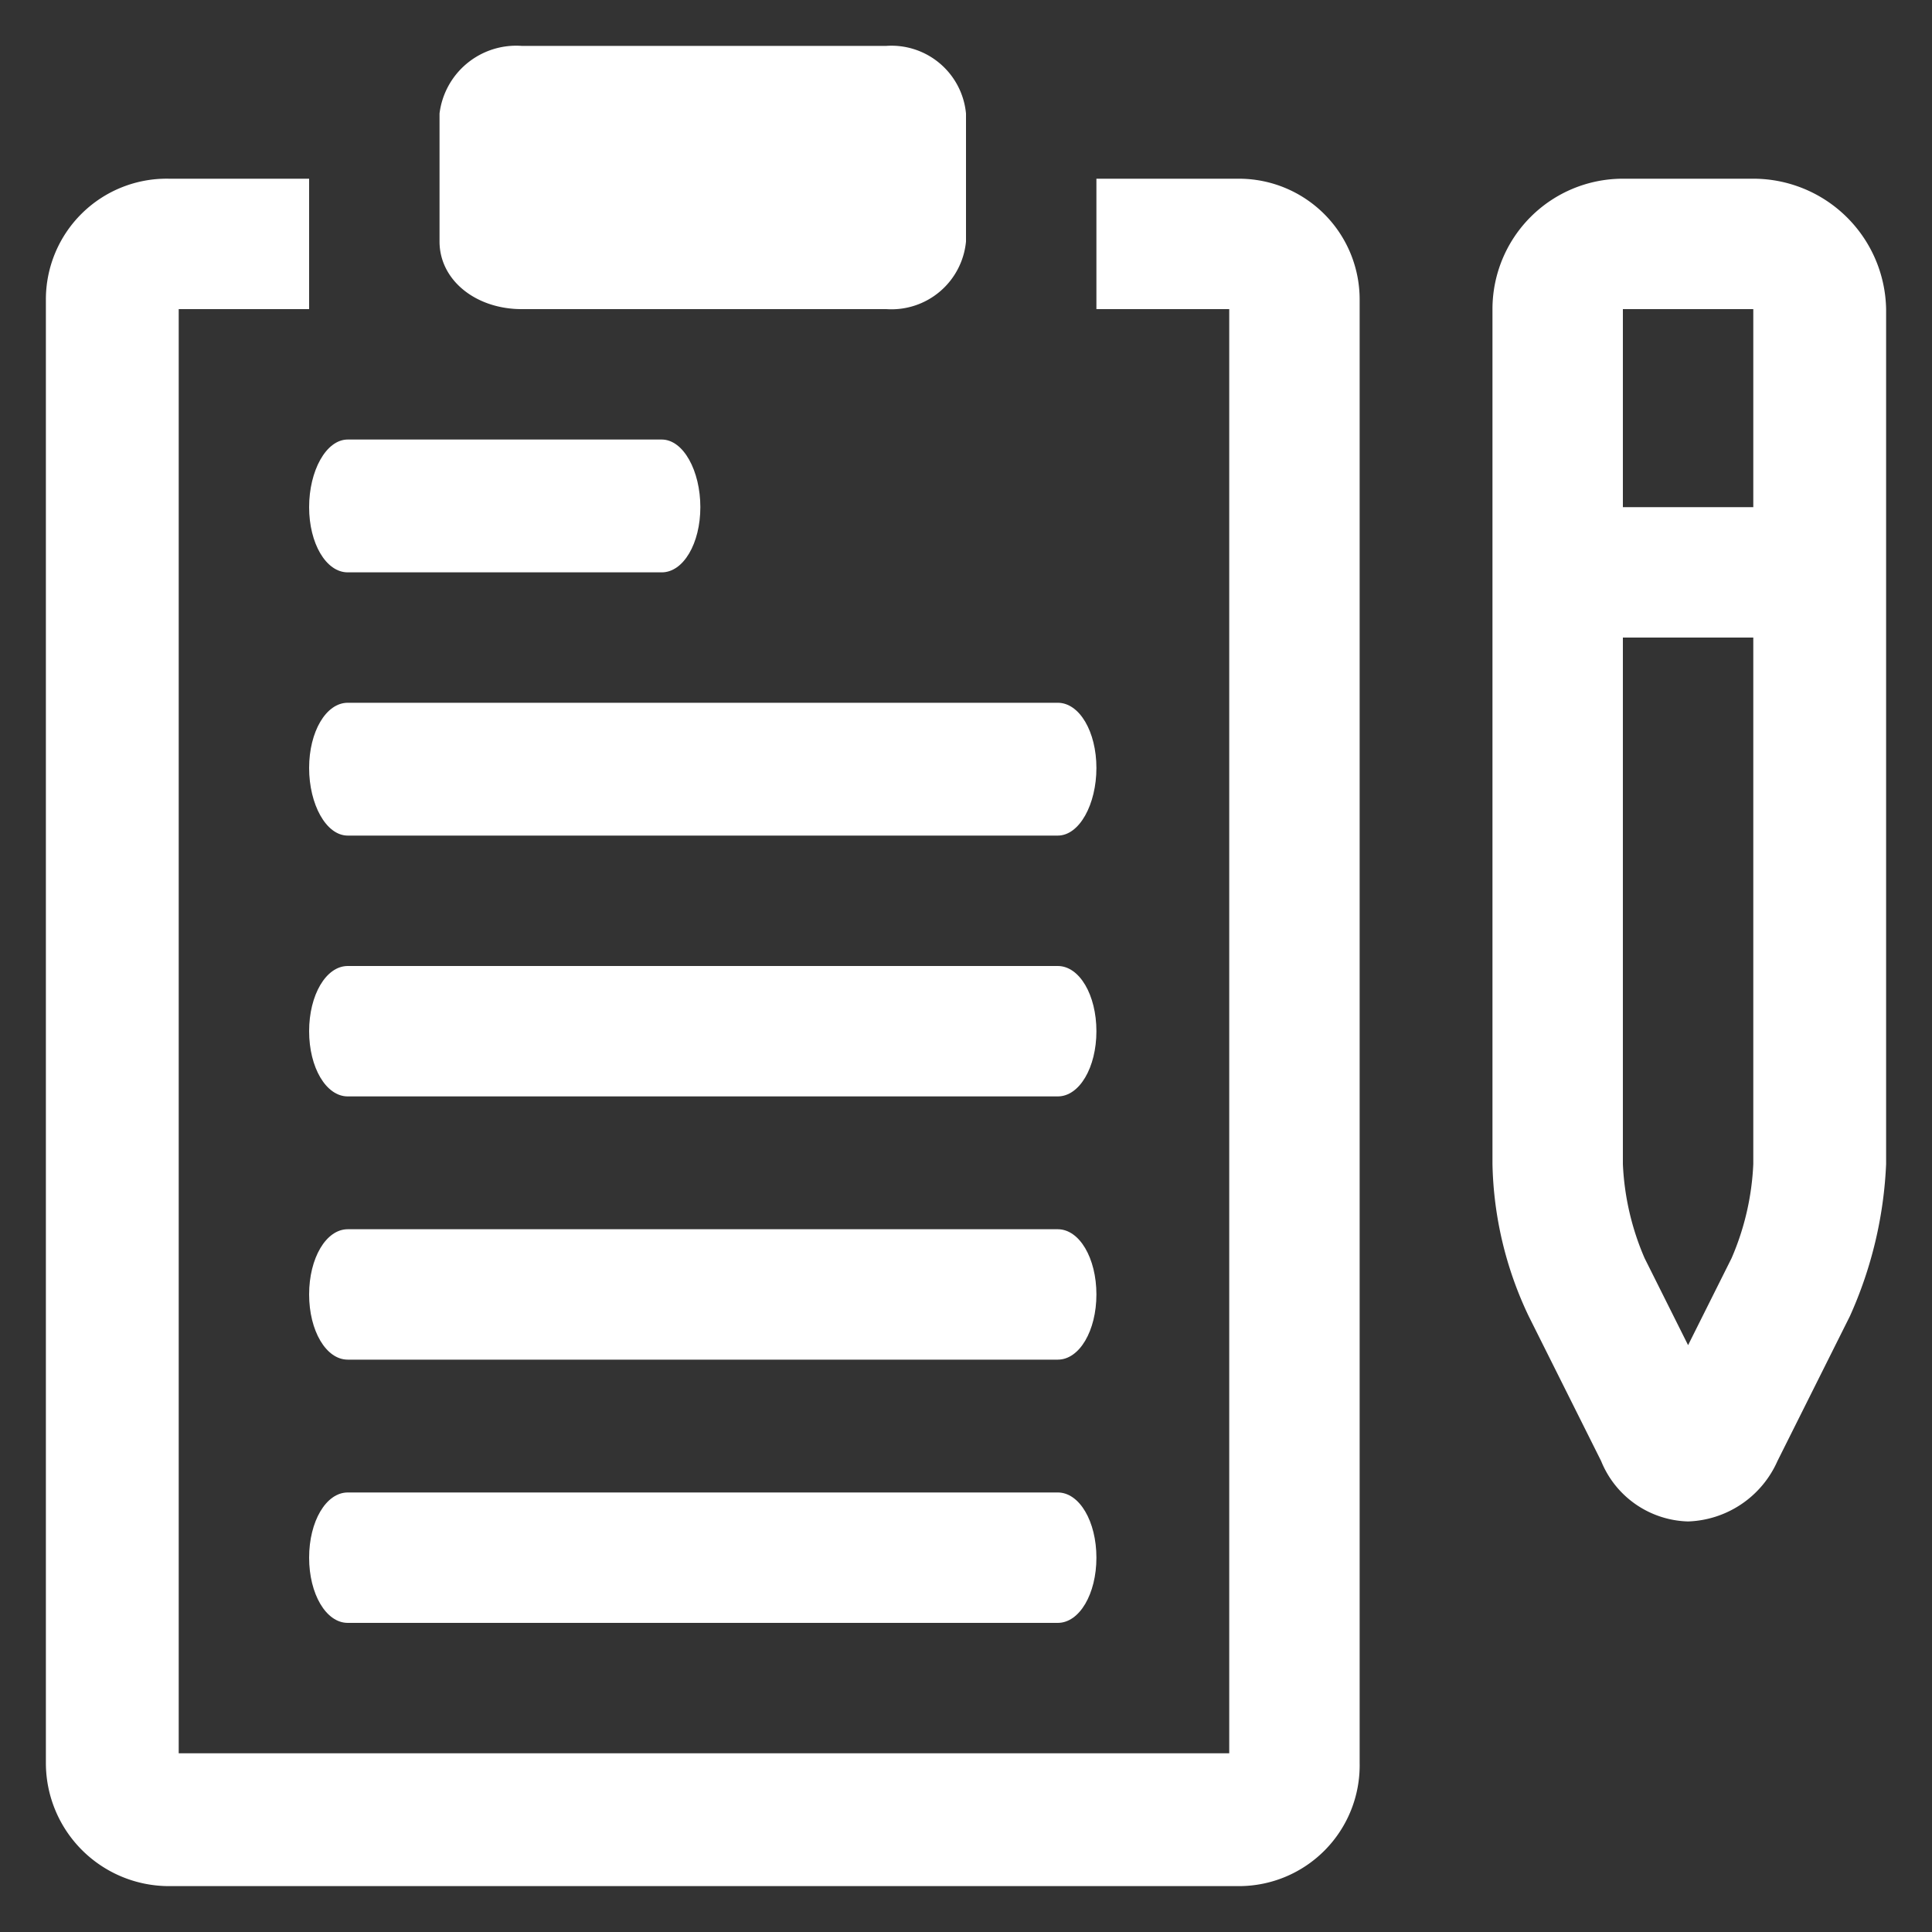
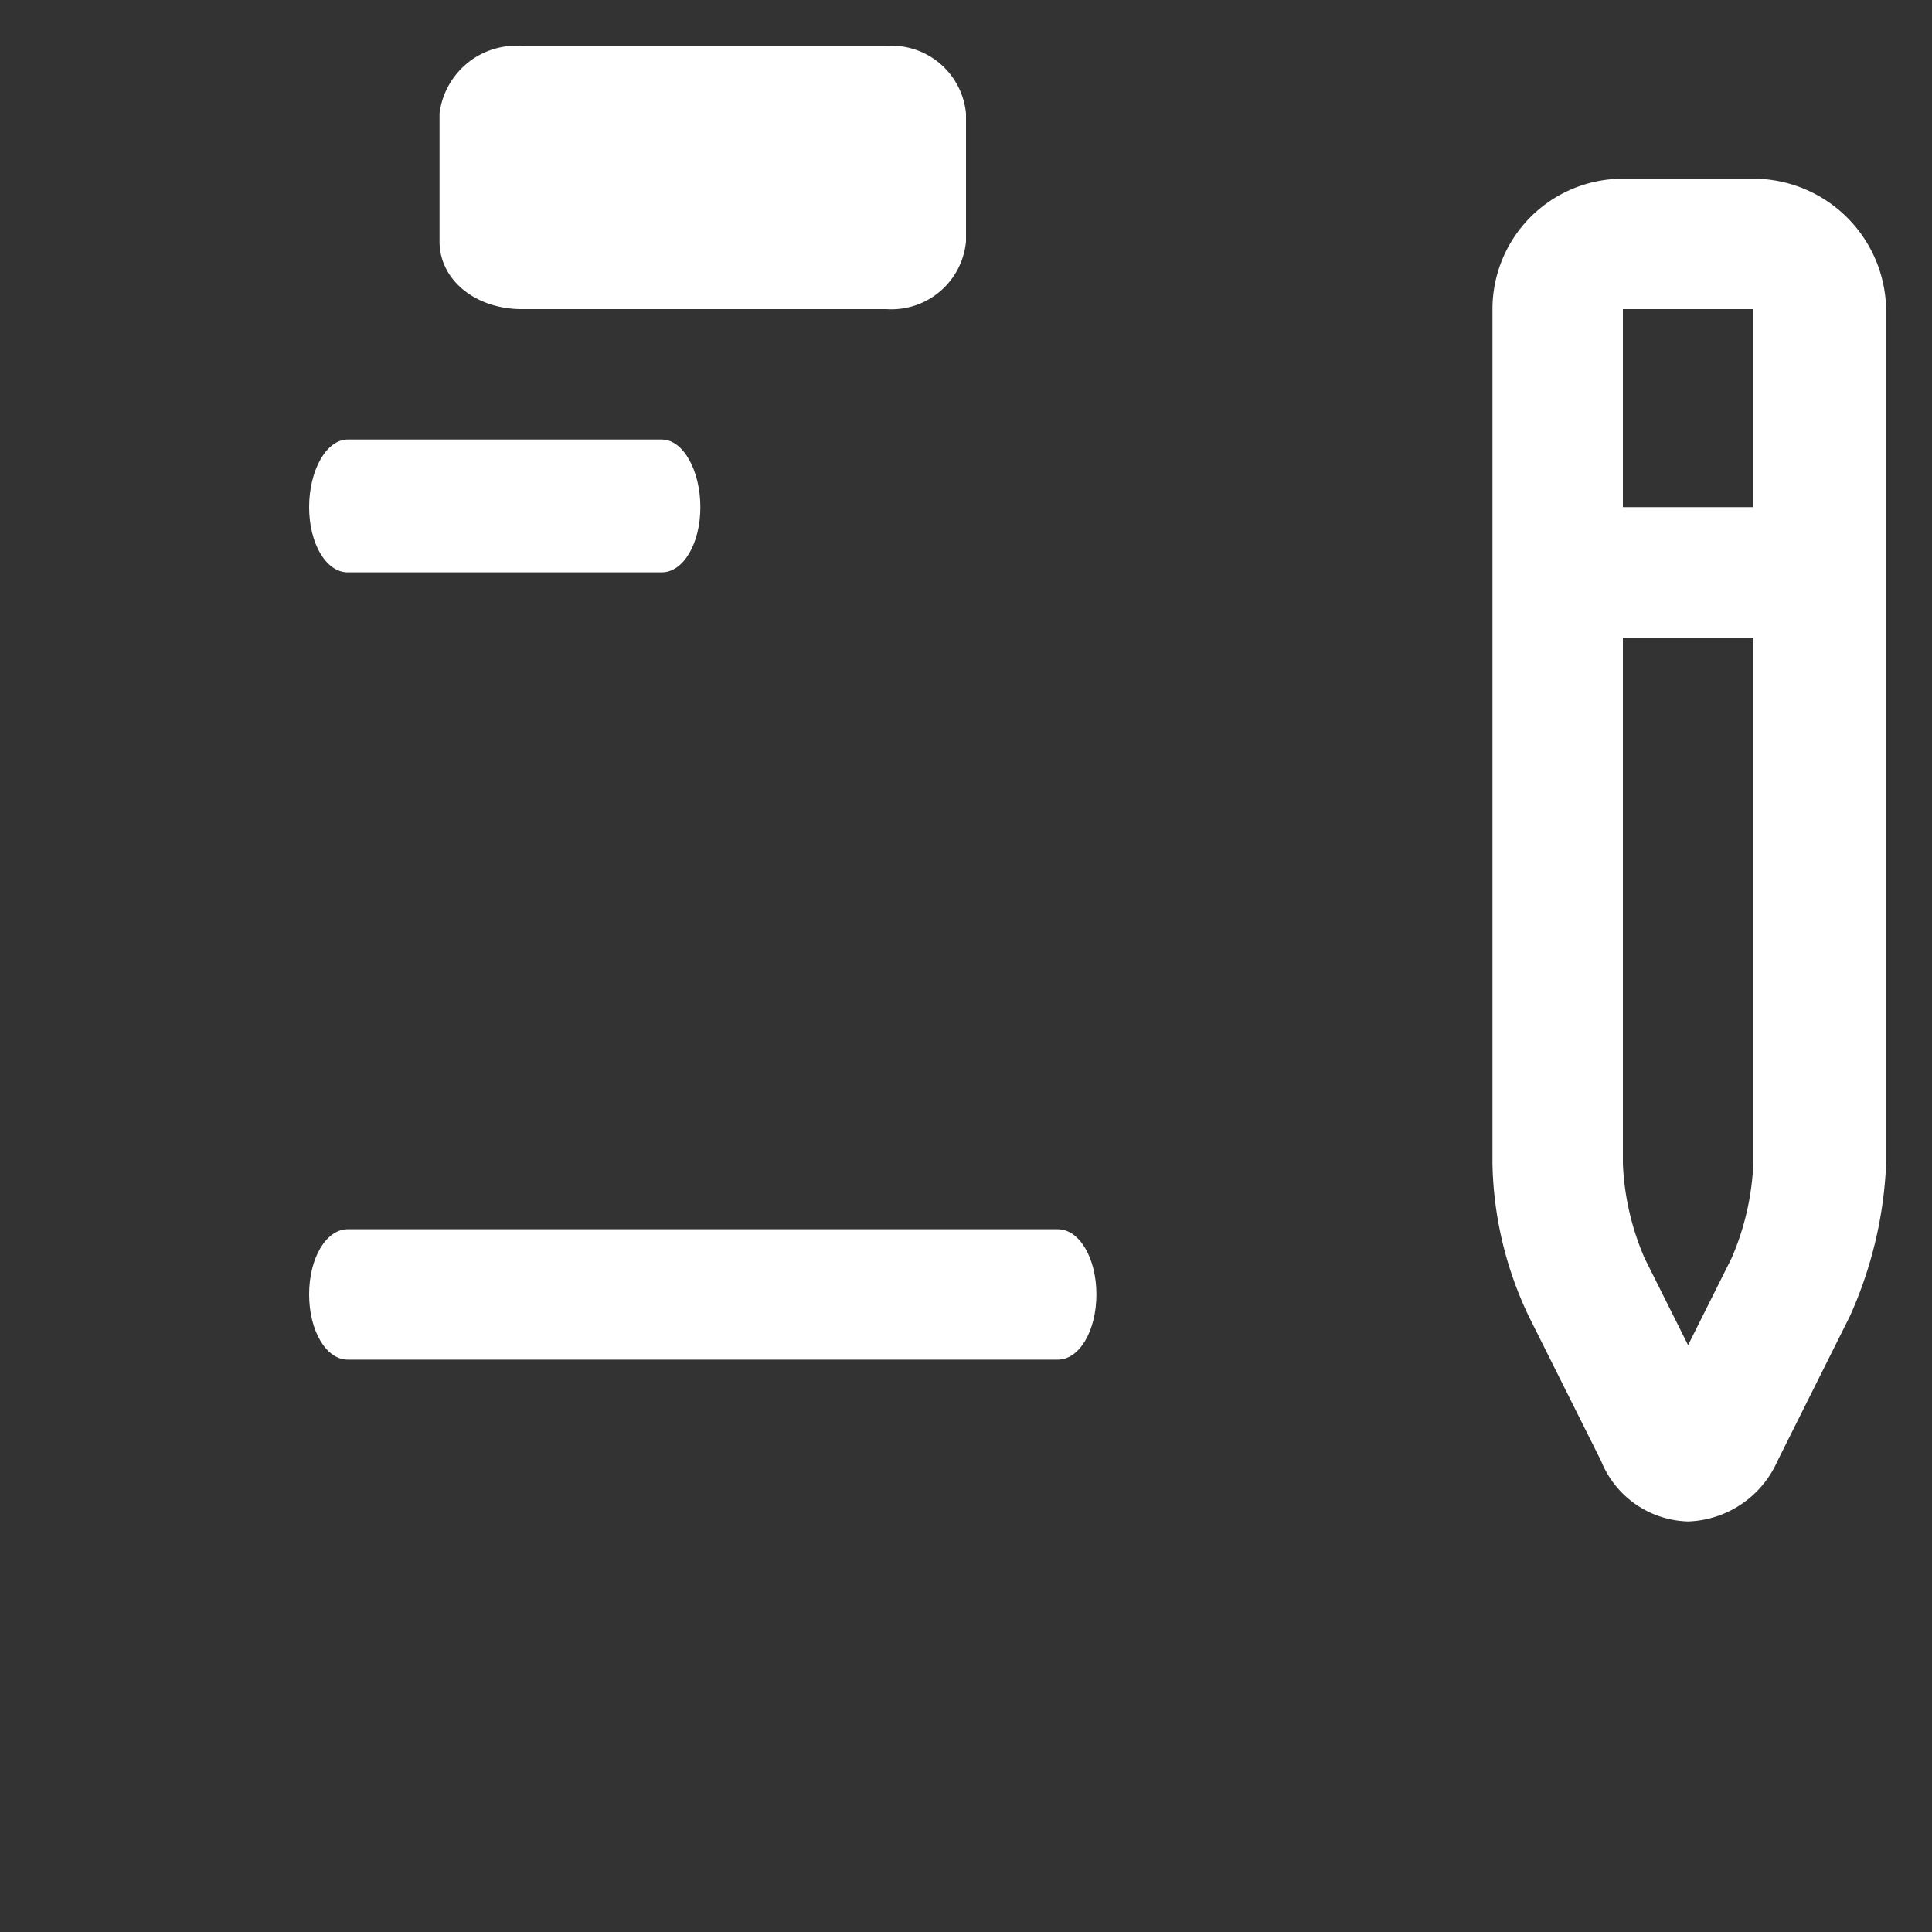
<svg xmlns="http://www.w3.org/2000/svg" id="icon_ch" data-name="icon ch" width="80" height="80" viewBox="0 0 80 80">
  <rect x="0" y="0" width="80" height="80" fill="#333333" stroke="none" />
  <title>syakai1</title>
-   <path d="M51.3,7.4H45.4v5.4h5.5V72.6H7.4V12.8h5.4V7.4H7a5,5,0,0,0-5.1,5V73A5.1,5.1,0,0,0,7,78.1H51.3a5,5,0,0,0,5-5.1V12.4A5,5,0,0,0,51.3,7.4Z" fill="#fff" />
  <path d="M14.4,23.7h13c.9,0,1.6-1.2,1.6-2.7s-.7-2.8-1.6-2.8h-13c-.9,0-1.6,1.3-1.6,2.8S13.5,23.7,14.4,23.7Z" fill="#fff" />
-   <path d="M12.8,31.8c0,1.5.7,2.8,1.6,2.8H43.8c.9,0,1.6-1.3,1.6-2.8s-.7-2.7-1.6-2.7H14.4C13.5,29.1,12.8,30.3,12.8,31.8Z" fill="#fff" />
-   <path d="M43.8,40H14.4c-.9,0-1.6,1.2-1.6,2.7s.7,2.7,1.6,2.7H43.8c.9,0,1.6-1.2,1.6-2.7S44.7,40,43.8,40Z" fill="#fff" />
  <path d="M43.8,50.9H14.4c-.9,0-1.6,1.2-1.6,2.7s.7,2.7,1.6,2.7H43.8c.9,0,1.6-1.2,1.6-2.7S44.7,50.9,43.8,50.9Z" fill="#fff" />
-   <path d="M43.8,61.8H14.4c-.9,0-1.6,1.2-1.6,2.7s.7,2.7,1.6,2.7H43.8c.9,0,1.6-1.2,1.6-2.7S44.7,61.8,43.8,61.8Z" fill="#fff" />
  <path d="M72.6,7.4H67.2a5.4,5.4,0,0,0-5.4,5.4V48.2a15.3,15.3,0,0,0,1.5,6.3l3,6A4,4,0,0,0,69.9,63a4.2,4.2,0,0,0,3.7-2.5l3-6a17.1,17.1,0,0,0,1.5-6.3V12.8A5.5,5.5,0,0,0,72.6,7.4Zm0,40.8a11,11,0,0,1-.9,3.9l-1.8,3.6-1.8-3.6a11,11,0,0,1-.9-3.9V26.4h5.4Zm0-27.2H67.2V12.8h5.4Z" fill="#fff" />
  <path d="M21.6,12.8H36.7A3.1,3.1,0,0,0,40,10V4.7a3.1,3.1,0,0,0-3.3-2.8H21.6a3.2,3.2,0,0,0-3.4,2.8V10C18.2,11.6,19.7,12.8,21.6,12.8Z" fill="#fff" />
</svg>